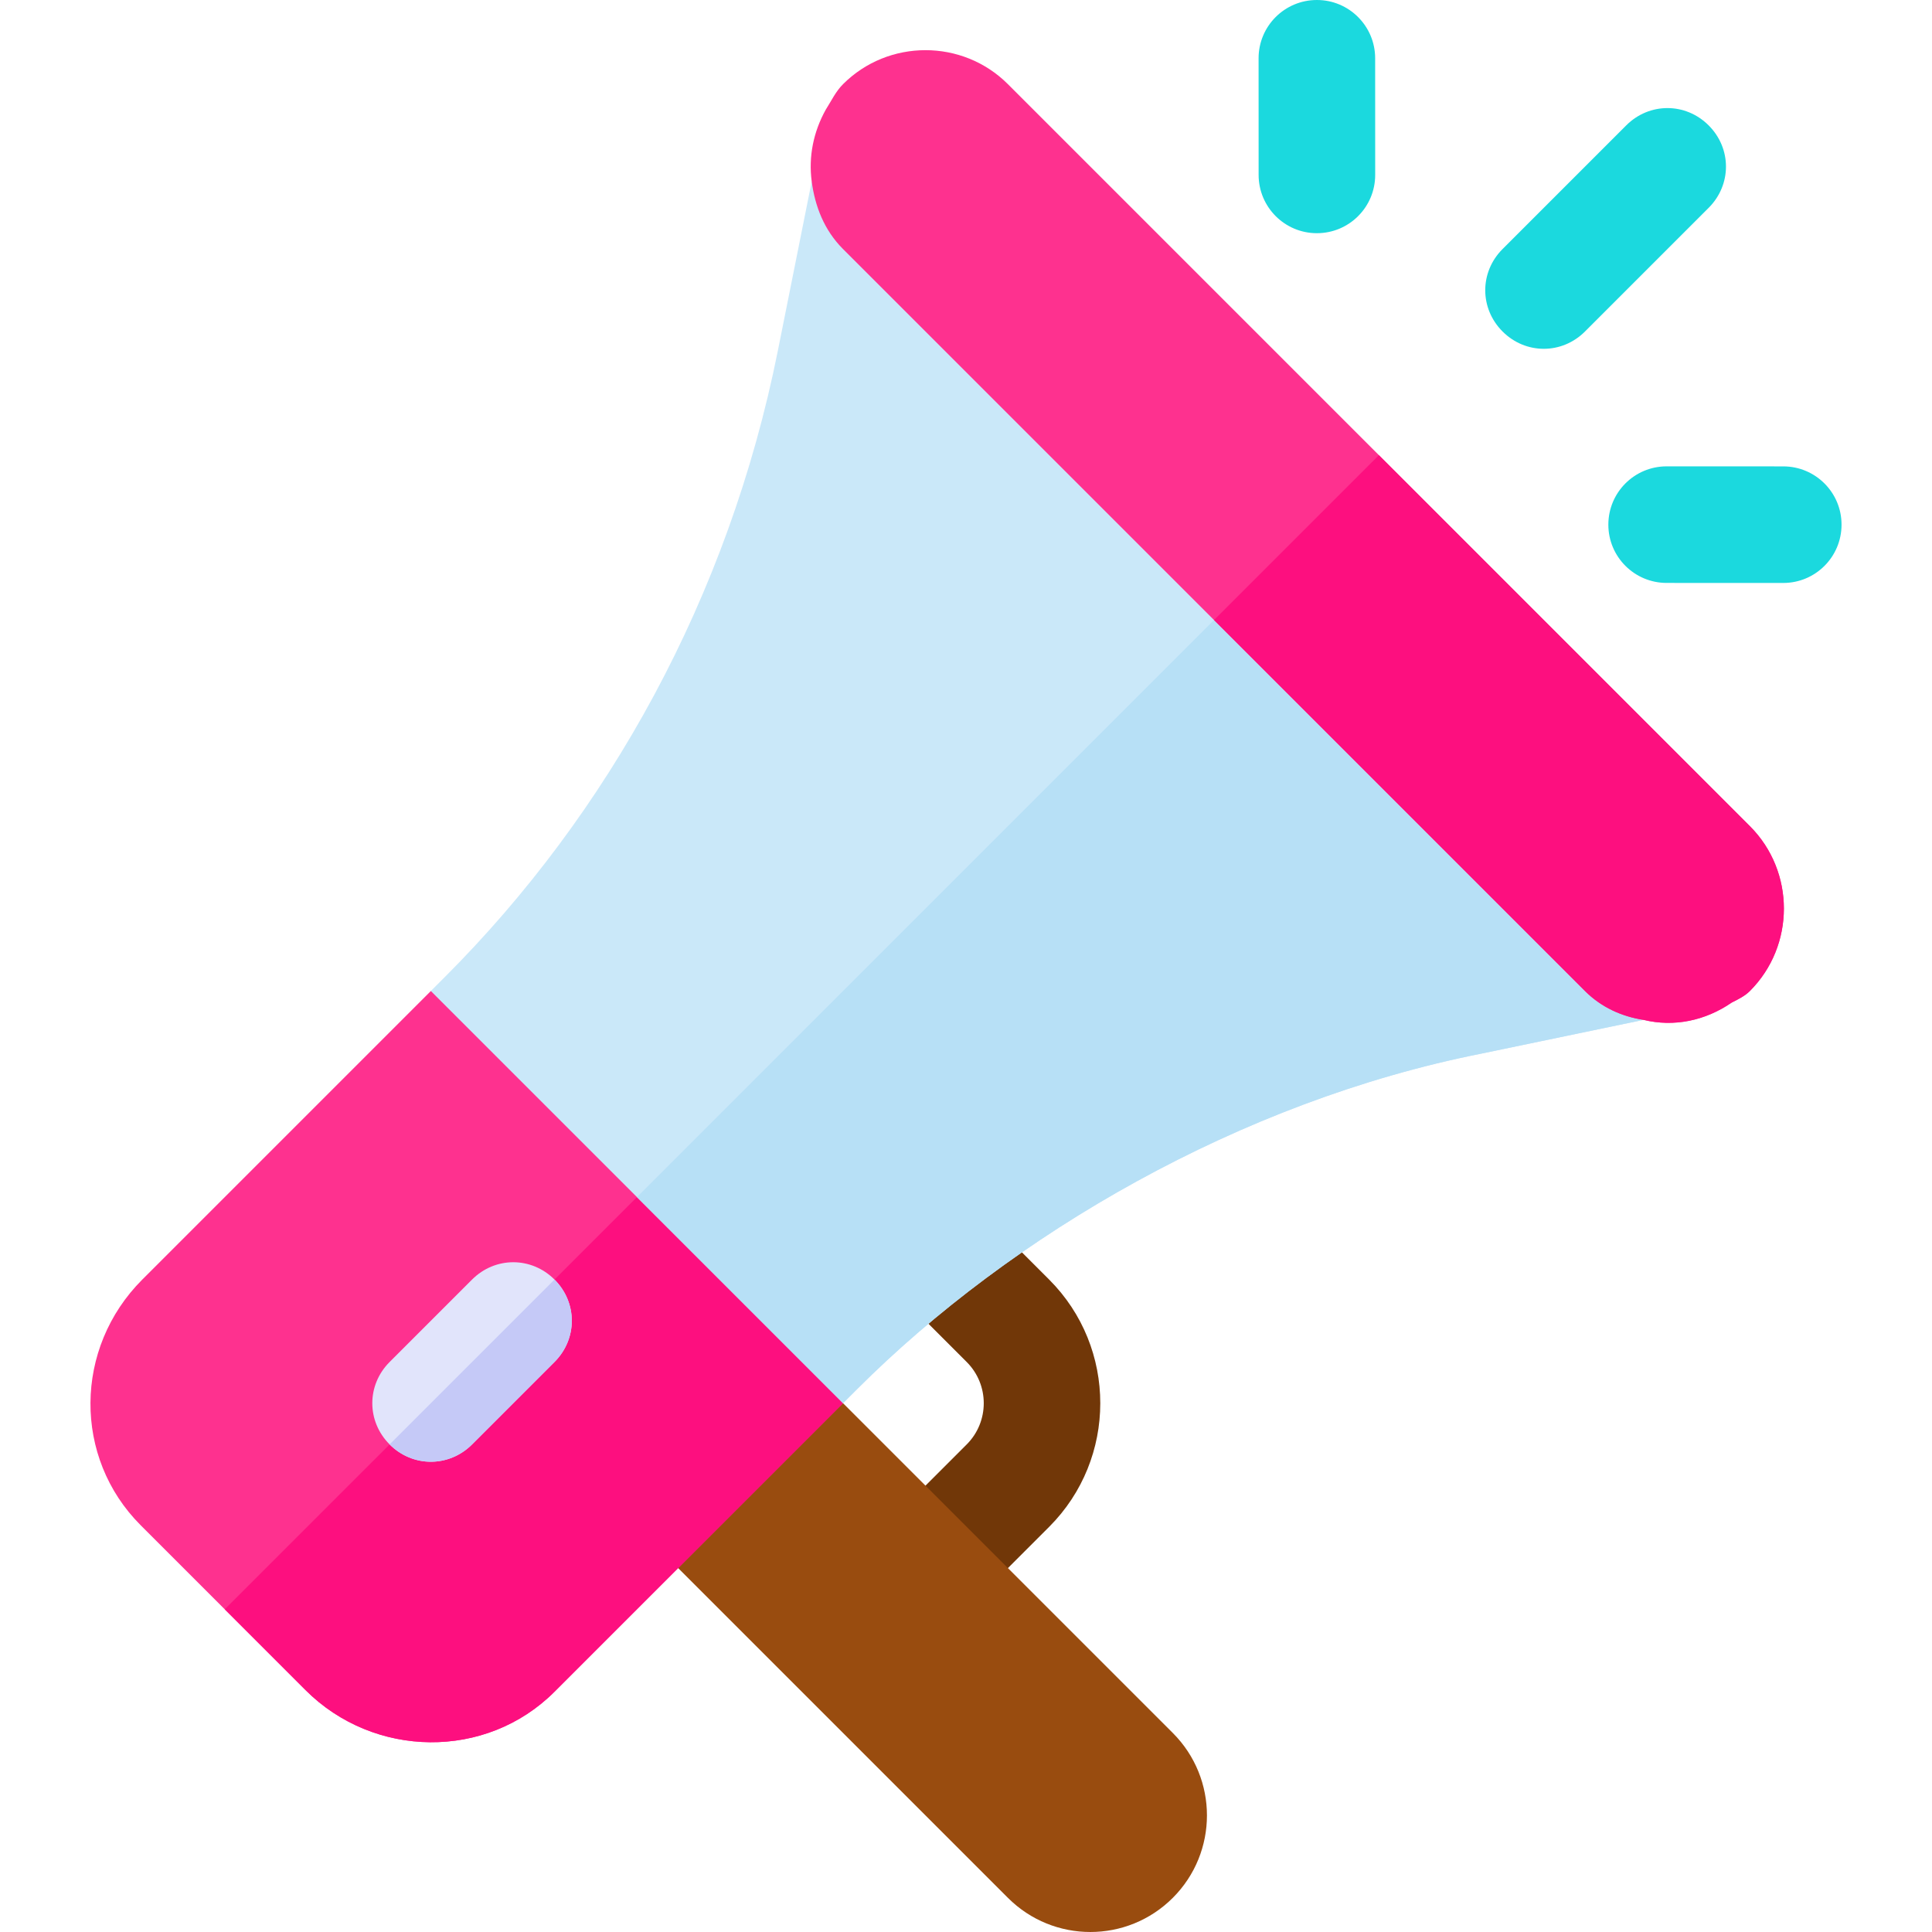
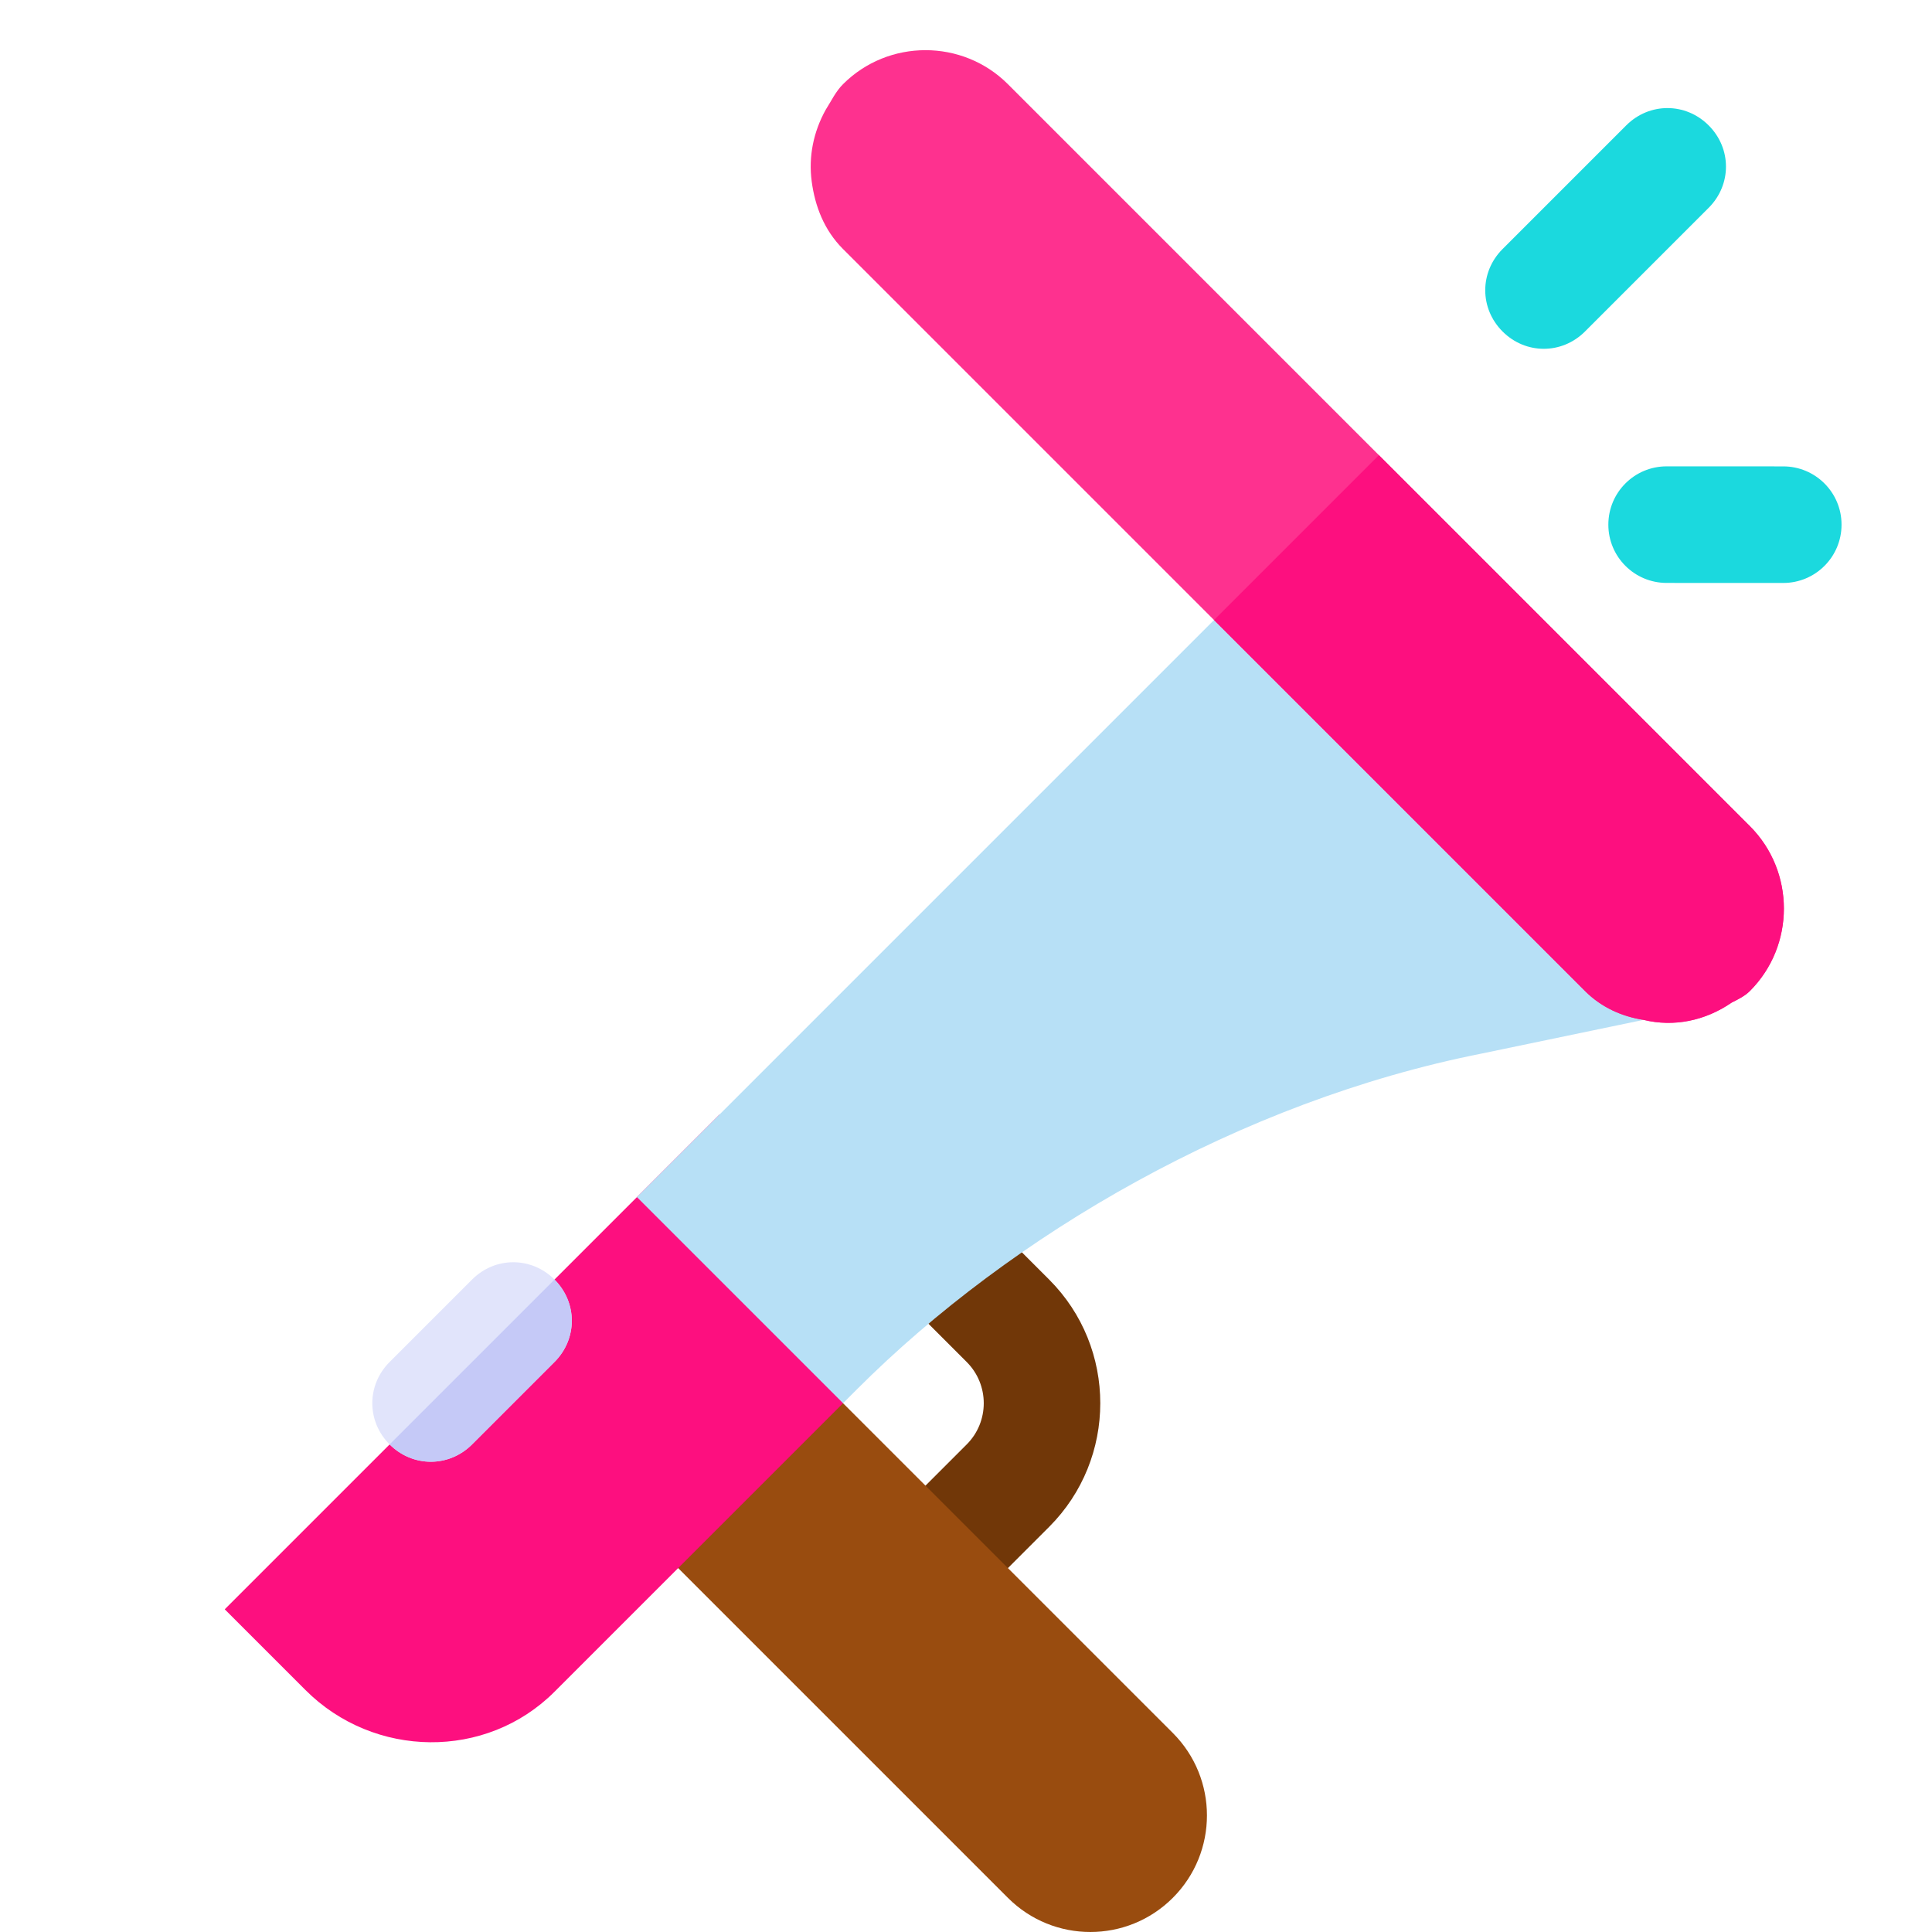
<svg xmlns="http://www.w3.org/2000/svg" width="500" height="500" viewBox="0 0 500 500" fill="none">
  <g clip-path="url(#clip0_1239_10699)">
    <path d="M271.516 395.153L250.181 416.488C244.284 422.385 234.741 422.385 228.846 416.488C222.949 410.592 222.949 401.049 228.846 395.153L250.181 373.818C256.066 367.933 256.066 358.369 250.181 352.483L230.564 332.867C224.668 326.971 224.668 317.428 230.564 311.532C236.461 305.636 246.004 305.636 251.899 311.532L271.516 331.148C289.164 348.795 289.164 377.505 271.516 395.153Z" fill="#713708" />
    <path d="M303.519 491.162C291.735 502.945 272.631 502.945 260.849 491.162L154.172 384.485L196.842 341.814L303.519 448.491C315.303 460.274 315.303 479.379 303.519 491.162Z" fill="#994C0F" />
-     <path d="M153.317 255.618L219.458 321.759L218.178 363.149L143.504 437.823C125.796 455.531 96.779 455.105 79.071 437.396L36.4 394.725C18.905 377.229 19.118 348.854 36.828 331.146L111.502 256.472L153.317 255.618Z" fill="#FE318F" />
    <path d="M186.175 288.477L219.458 321.76L218.178 363.15L143.504 437.824C125.796 455.532 96.779 455.106 79.071 437.396L58.162 416.487L186.175 288.477Z" fill="#FD0F7F" />
-     <path d="M340.814 60.35C332.491 60.359 325.73 53.599 325.73 45.266L325.721 15.086C325.719 6.751 332.47 1.05662e-05 340.805 1.05662e-05C349.128 -0.01 355.889 6.751 355.889 15.084L355.898 45.264C355.899 53.599 349.149 60.35 340.814 60.35Z" fill="#1BD9DE" />
    <path d="M461.504 150.869L431.324 150.859C422.99 150.859 416.229 144.099 416.24 135.775C416.24 127.441 422.991 120.691 431.324 120.691L461.504 120.701C469.838 120.701 476.6 127.462 476.588 135.785C476.588 144.118 469.838 150.869 461.504 150.869Z" fill="#1BD9DE" />
    <path d="M442.199 32.451C448.173 38.425 448.174 47.812 442.199 53.786L410.196 85.789C404.222 91.764 394.834 91.763 388.861 85.789C382.887 79.814 382.887 70.428 388.861 64.454L420.864 32.451C426.838 26.477 436.225 26.477 442.199 32.451Z" fill="#1BD9DE" />
-     <path d="M260.849 64.454L410.196 213.802C414.464 218.069 419.797 263.086 425.344 263.94L383.314 272.688C321.015 285.062 261.916 319.413 221.806 359.523L218.179 363.15L111.5 256.473L115.127 252.846C157.372 210.601 188.521 154.701 201.321 90.696L210.068 46.959L260.849 64.454Z" fill="#CAE8F9" />
    <path d="M143.503 331.147C149.477 337.12 149.478 346.508 143.503 352.482L122.168 373.818C116.193 379.792 106.806 379.791 100.833 373.818C94.858 367.843 94.858 358.456 100.833 352.483L122.168 331.148C128.143 325.173 137.529 325.173 143.503 331.147Z" fill="#E1E4FB" />
    <path d="M335.522 139.128L410.196 213.802C414.464 218.069 419.797 263.086 425.344 263.94L383.314 272.688C321.015 285.062 261.916 319.413 221.806 359.523L218.179 363.15L164.84 309.812L335.522 139.128Z" fill="#B7E0F6" />
    <path d="M143.503 331.146C149.477 337.12 149.478 346.508 143.503 352.481L122.168 373.817C116.193 379.792 106.806 379.791 100.833 373.817L143.503 331.146Z" fill="#C5C9F7" />
    <path d="M260.849 21.784L452.867 213.803C464.601 225.537 464.601 244.739 452.867 256.474C451.587 257.754 449.88 258.606 448.172 259.46C441.345 264.155 433.238 265.861 425.343 263.94C419.797 263.088 414.463 260.741 410.195 256.474L218.177 64.454C213.268 59.546 210.923 53.359 210.068 46.959C209.216 40.559 210.497 34.156 213.696 28.397C215.189 26.05 216.256 23.704 218.177 21.783C229.911 10.05 249.114 10.05 260.849 21.784Z" fill="#FE318F" />
    <path d="M356.857 117.793L452.866 213.802C464.601 225.536 464.601 244.738 452.866 256.473C451.586 257.753 449.879 258.605 448.171 259.459C441.344 264.154 433.237 265.86 425.342 263.939C419.796 263.087 414.462 260.74 410.194 256.473L314.186 160.464L356.857 117.793Z" fill="#FD0F7F" />
  </g>
  <defs>
    <clipPath id="clip0_1239_10699">
      <rect width="500" height="500" fill="white" />
    </clipPath>
  </defs>
</svg>